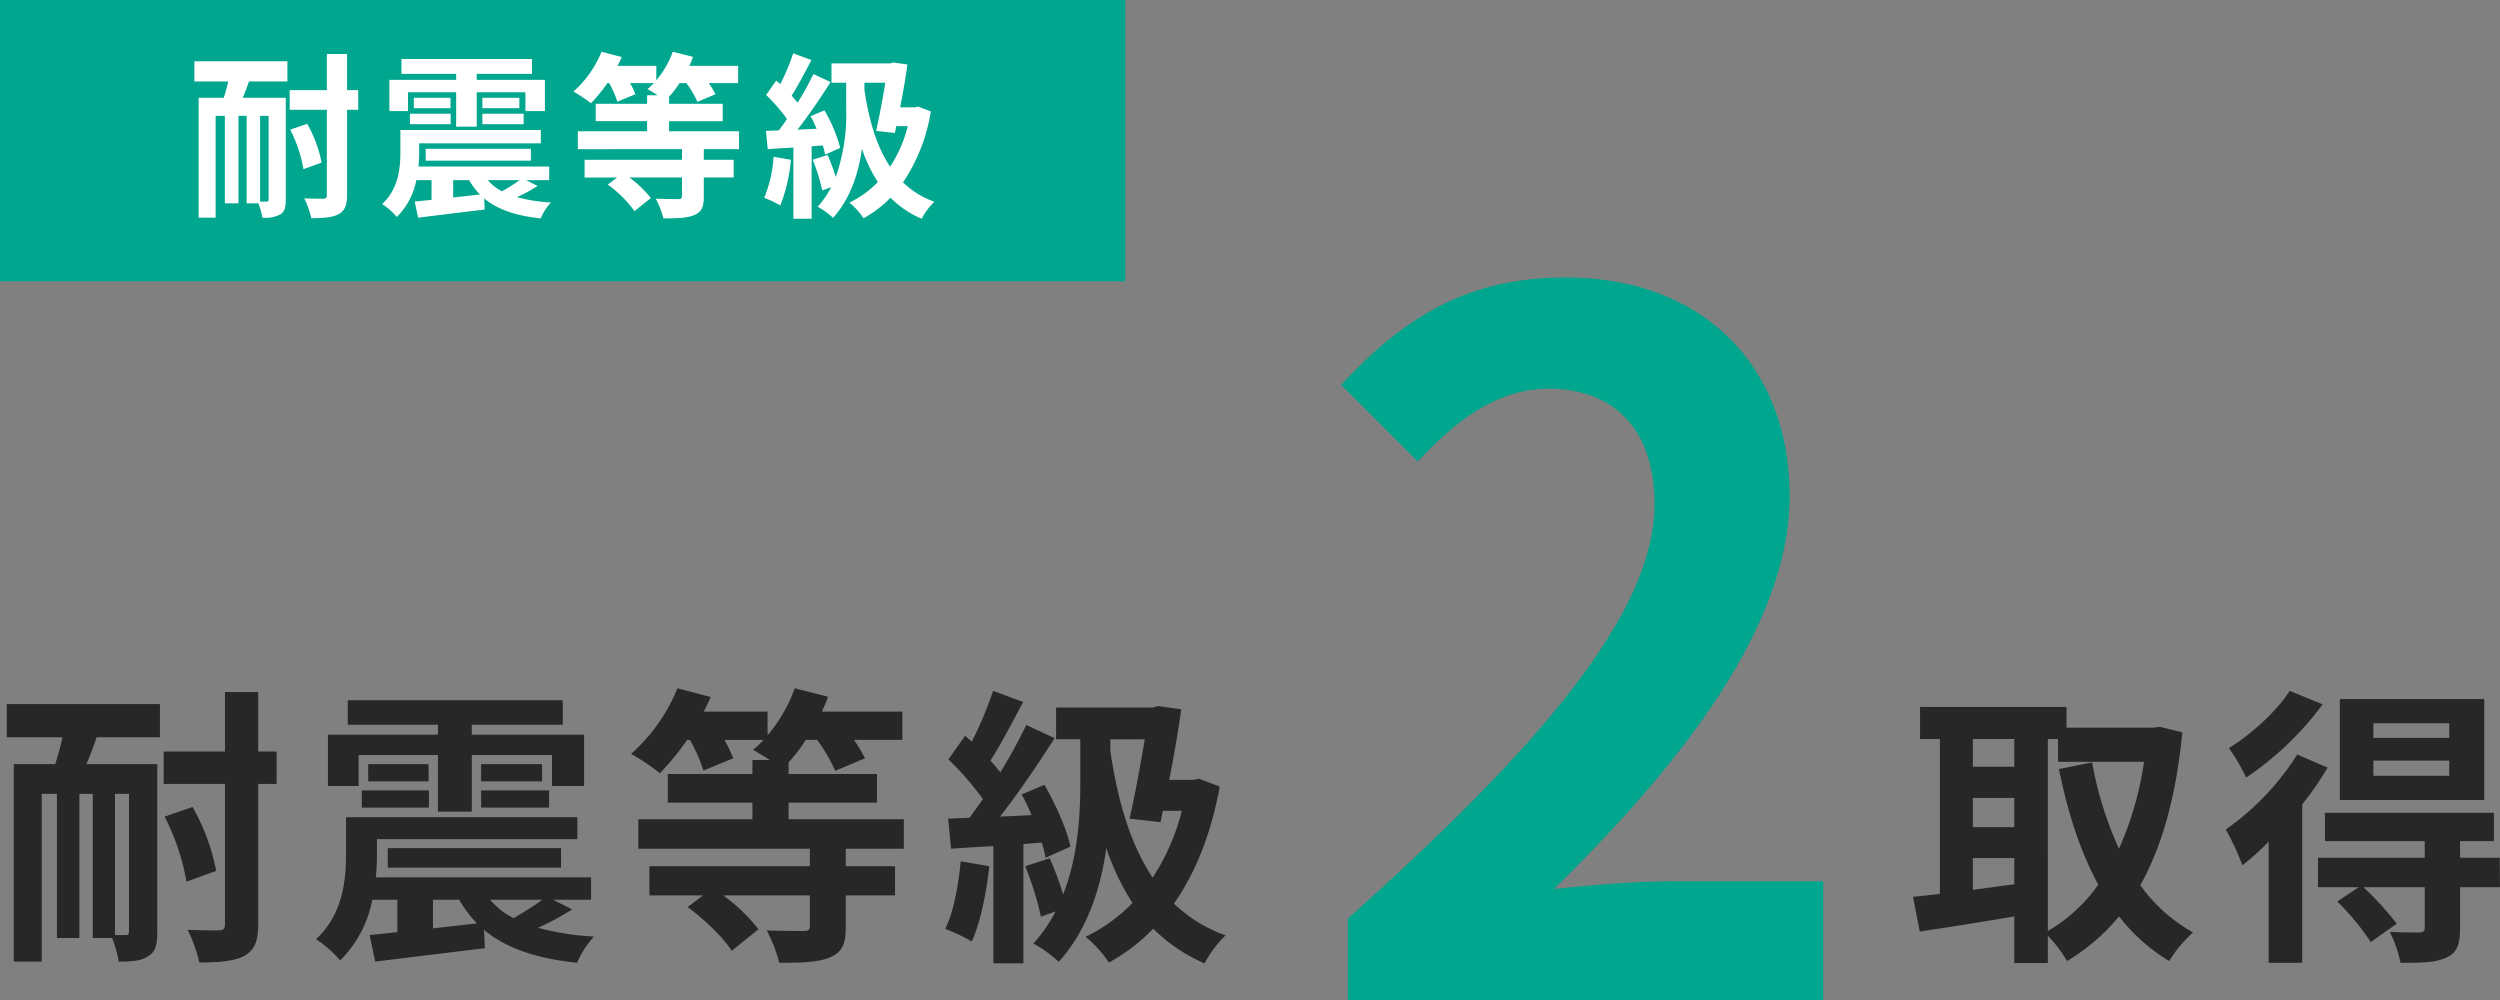
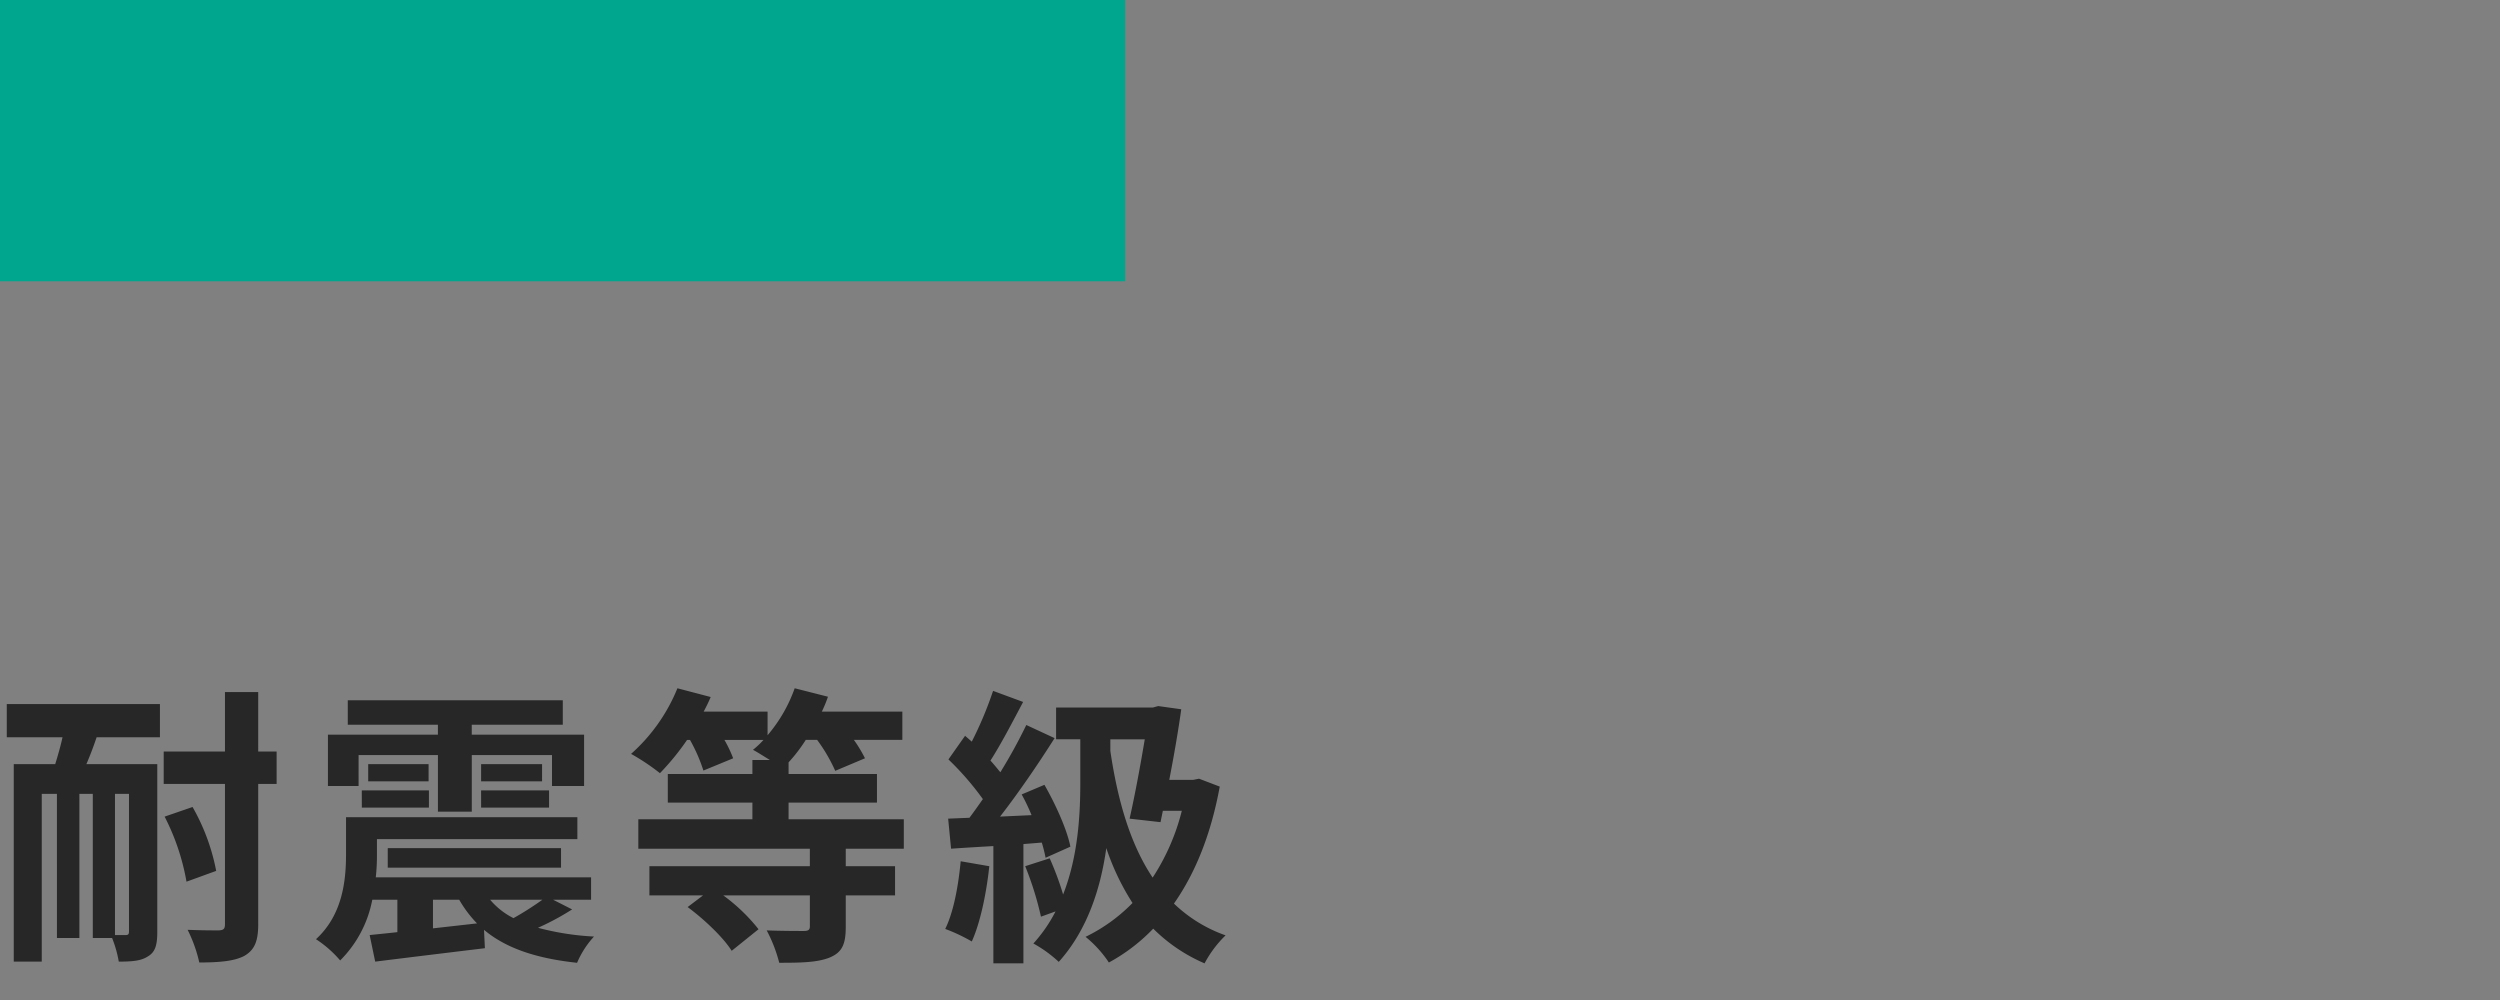
<svg xmlns="http://www.w3.org/2000/svg" width="479.904" height="192" viewBox="0 0 479.904 192">
  <rect x="0" y="0" width="479.904" height="192" fill="#808080" stroke="none" />
  <g id="グループ_99" data-name="グループ 99" transform="translate(-490 -4468)">
    <g id="main" transform="translate(360 3020)">
-       <path id="パス_133" data-name="パス 133" d="M-46.276,0H44.988V-22.816H15.548c-6.44,0-15.456.736-22.264,1.472,24.84-24.288,45.264-50.784,45.264-75.44,0-25.392-17.112-41.952-42.872-41.952-18.584,0-30.728,7.176-43.24,20.608l14.72,14.72c6.992-7.544,15.088-13.984,25.024-13.984,13.064,0,20.424,8.28,20.424,22.08,0,20.976-21.9,46.552-58.88,79.672Z" transform="translate(435 1640)" fill="#00a68e" />
      <path id="パス_134" data-name="パス 134" d="M25.76-1.176c0,.5-.168.672-.616.672H23.072v-27.1H25.76ZM2.3-38.472h10.7c-.392,1.792-.9,3.528-1.4,5.152H3.64V4.592H9.016v-32.2h2.912V.056H16.24V-27.608h2.576V.056h3.7A22.4,22.4,0,0,1,23.8,4.592c2.464,0,4.256-.112,5.6-1.008,1.456-.84,1.792-2.3,1.792-4.7v-32.2H17.584c.672-1.568,1.344-3.3,1.96-5.152H31.7v-6.384H2.3Zm30.3,15.232a43.731,43.731,0,0,1,4.2,12.488L42.5-12.824a39.851,39.851,0,0,0-4.536-12.264ZM54.1-35.728H50.568V-47.152H44.184v11.424H32.424v6.216h11.76V-2.576c0,.9-.28,1.12-1.176,1.176-.84,0-3.36,0-5.992-.112a27.165,27.165,0,0,1,2.24,6.272c3.976,0,6.832-.28,8.68-1.288,1.9-1.12,2.632-2.744,2.632-6.048V-29.512H54.1Zm15.736.672H85.064v10.864h6.5V-35.056h15.4v5.936h6.16v-9.856H91.56v-1.9h17.472v-4.7H67.76v4.7h17.3v1.9H63.952v9.856h5.88Zm23.52,10.08H106.4v-3.3H93.352Zm0-8.344v3.3h11.7v-3.3Zm-22.9,8.344h12.88v-3.3H70.448ZM71.68-33.32v3.3H83.272v-3.3ZM105.112-7.28a58.818,58.818,0,0,1-5.544,3.528,14.247,14.247,0,0,1-4.48-3.528Zm-21,0h5.04a22.929,22.929,0,0,0,3.416,4.536l-8.456.952Zm23.072,0h7.28v-4.312H73.136A39.064,39.064,0,0,0,73.36-15.9v-3.024h38.472v-4.2H67.424v7.112c0,4.928-.616,11.592-5.768,16.3A21.748,21.748,0,0,1,66.3,4.368,22.336,22.336,0,0,0,72.464-7.28H77.28v6.216c-1.96.224-3.752.392-5.32.56l1.064,5.1c5.824-.728,13.608-1.68,21.056-2.576l-.168-3.528c4.2,3.528,10.024,5.488,17.864,6.328a17.672,17.672,0,0,1,3.248-5.04A51.6,51.6,0,0,1,104.272-1.9a50.207,50.207,0,0,0,6.552-3.528Zm1.512-6.16v-3.752H75.432v3.752Zm65.8-3.64v-5.656h-22.12v-3.192h16.968v-5.488H152.376v-2.24a30.079,30.079,0,0,0,3.3-4.312h2.184a31.445,31.445,0,0,1,3.472,5.936l5.712-2.408a26.733,26.733,0,0,0-2.128-3.528h9.3V-43.4H158.76a23.731,23.731,0,0,0,1.176-2.856l-6.384-1.624a28.517,28.517,0,0,1-5.208,9.016V-43.4H136.08c.5-.952.952-1.848,1.344-2.8l-6.384-1.68a33.855,33.855,0,0,1-8.9,12.6,41.494,41.494,0,0,1,5.544,3.7,49.124,49.124,0,0,0,5.208-6.384h.56a31.408,31.408,0,0,1,2.576,5.88l5.712-2.352a24.14,24.14,0,0,0-1.68-3.528h7.5a16.218,16.218,0,0,1-2.016,1.9c.84.448,2.072,1.232,3.248,1.96h-3.36v2.688h-16.24v5.488h16.24v3.192h-21.9v5.656h32.928v3.36h-30.8v5.6h10.3L133-5.88c3.248,2.408,6.888,5.88,8.456,8.4l5.152-4.144a34.471,34.471,0,0,0-6.776-6.5h16.632v5.936c0,.672-.28.9-1.176.9s-4.256,0-7.112-.112a28.012,28.012,0,0,1,2.408,6.216c4.144,0,7.336-.056,9.688-1.008,2.408-1.008,3.08-2.576,3.08-5.88V-8.12h9.464v-5.6h-9.464v-3.36Zm10.92,2.408c-.448,4.7-1.344,9.688-2.968,12.992a32.916,32.916,0,0,1,5.1,2.408c1.624-3.584,2.8-9.184,3.36-14.448Zm15.568-3.584a27.546,27.546,0,0,1,.728,2.912l4.76-2.128c-.616-3.192-2.8-8.064-4.984-11.872L197.12-27.5a37.339,37.339,0,0,1,1.9,3.976l-6.048.28c3.528-4.536,7.392-10.192,10.472-15.064l-5.432-2.52a101.556,101.556,0,0,1-4.984,9.072c-.56-.672-1.176-1.456-1.9-2.24,2.016-3.136,4.256-7.448,6.272-11.256l-5.768-2.128a70.99,70.99,0,0,1-4.088,9.744c-.448-.392-.9-.784-1.288-1.12l-3.192,4.536a54.952,54.952,0,0,1,6.608,7.616c-.9,1.288-1.736,2.464-2.576,3.584l-4.088.168.56,5.768c2.408-.168,5.208-.336,8.12-.5V4.928h5.768v-22.9Zm13.16-19.824h6.608c-.784,4.7-1.848,10.528-2.912,15.232l5.936.672.448-2.184h3.64a41.948,41.948,0,0,1-5.6,12.824c-4.312-6.44-6.72-14.84-8.12-24.3Zm17.024,7.56-1.12.224h-4.592c.9-4.648,1.736-9.464,2.3-13.552l-4.424-.616-1.008.28H203.728v6.1h4.648v8.344c0,5.992-.392,14.056-3.3,21.448a57.03,57.03,0,0,0-2.576-6.944l-4.7,1.512a61.12,61.12,0,0,1,3.024,9.688l2.8-1.008a28.18,28.18,0,0,1-4.256,6.16,24.112,24.112,0,0,1,4.872,3.528c5.544-6.16,8.064-14.224,9.128-21.84A46.93,46.93,0,0,0,218.4-6.664a32.179,32.179,0,0,1-9.016,6.5,22.054,22.054,0,0,1,4.48,4.928,34.722,34.722,0,0,0,8.512-6.5,31.542,31.542,0,0,0,9.856,6.664,21.463,21.463,0,0,1,4.032-5.376,27.416,27.416,0,0,1-9.912-6.1c4.088-5.824,7.112-13.272,8.792-22.456Z" transform="translate(129 1628)" fill="#272727" />
-       <path id="パス_135" data-name="パス 135" d="M27.1-38.136h1.96v4.368h16.52A63.516,63.516,0,0,1,40.768-17.08a67.53,67.53,0,0,1-5.152-16.576l-6.384,1.288c1.736,8.456,4.144,15.96,7.56,22.176a30.361,30.361,0,0,1-9.688,8.9ZM12.712-15.288h7.952v5.04c-2.688.336-5.376.728-7.952,1.064Zm0-11.536h7.952v5.6H12.712Zm7.952-11.312v5.32H12.712v-5.32Zm27.888-2.352-1.12.168H30.688V-44.3H2.576v6.16H6.384V-8.4c-1.9.224-3.64.392-5.152.56L2.52-1.176c5.152-.784,11.7-1.792,18.144-2.912v8.96H27.1V-.392A26.636,26.636,0,0,1,30.8,4.48a38.363,38.363,0,0,0,9.968-8.568A35.329,35.329,0,0,0,50.4,4.48a24.173,24.173,0,0,1,4.592-5.488A30.8,30.8,0,0,1,44.856-10.08c4.2-7.5,6.888-17.136,8.064-29.344ZM104.16-38.36H89.6v-2.8h14.56Zm0,7.28H89.6v-2.912h14.56Zm6.72-14.728H83.16v19.376h27.72ZM73.528-47.376c-2.352,3.752-7.28,8.288-11.648,10.976a41.324,41.324,0,0,1,3.3,5.656A59.29,59.29,0,0,0,79.856-44.8Zm1.456,12.208a50.269,50.269,0,0,1-13.72,14.392,49.7,49.7,0,0,1,3.192,6.888,52.609,52.609,0,0,0,5.04-4.536V4.816h6.44V-25.592a59.133,59.133,0,0,0,4.872-7.056Zm38.864,19.824h-7.616v-3.192h6.5v-5.432H80.3v5.432H99.456v3.192H78.96v5.656H86.8L82.656-6.944A47.173,47.173,0,0,1,89.1.84L94.08-2.688a58.878,58.878,0,0,0-6.384-7h11.76V-1.9c0,.616-.224.84-1.008.9-.728,0-3.36,0-5.712-.112a23.4,23.4,0,0,1,2.072,5.936c3.808,0,6.608,0,8.68-.952,2.184-.952,2.744-2.52,2.744-5.6V-9.688H113.9Z" transform="translate(496 1628)" fill="#272727" />
    </g>
    <g id="box" transform="translate(345 3009)">
      <rect id="長方形_5" data-name="長方形 5" width="216" height="54" transform="translate(145 1459)" fill="#00a68e" />
-       <path id="パス_137" data-name="パス 137" d="M-56.44-.714c0,.306-.1.408-.374.408h-1.258V-16.762h1.632ZM-70.686-23.358h6.494c-.238,1.088-.544,2.142-.85,3.128H-69.87V2.788h3.264v-19.55h1.768V.034h2.618v-16.8h1.564V.034h2.244a13.6,13.6,0,0,1,.782,2.754,6.1,6.1,0,0,0,3.4-.612c.884-.51,1.088-1.394,1.088-2.856V-20.23H-61.4c.408-.952.816-2.006,1.19-3.128h7.378v-3.876h-17.85Zm18.394,9.248a26.551,26.551,0,0,1,2.55,7.582l3.468-1.258a24.2,24.2,0,0,0-2.754-7.446Zm13.056-7.582h-2.142v-6.936h-3.876v6.936h-7.14v3.774h7.14V-1.564c0,.544-.17.68-.714.714-.51,0-2.04,0-3.638-.068a16.493,16.493,0,0,1,1.36,3.808c2.414,0,4.148-.17,5.27-.782,1.156-.68,1.6-1.666,1.6-3.672V-17.918h2.142Zm9.554.408h9.248v6.6h3.944v-6.6h9.35v3.6H-3.4v-5.984H-16.49V-24.82H-5.882v-2.856H-30.94v2.856h10.506v1.156H-33.252v5.984h3.57Zm14.28,6.12H-7.48V-17.17H-15.4Zm0-5.066v2.006H-8.3V-20.23Zm-13.906,5.066h7.82V-17.17h-7.82Zm.748-5.066v2.006h7.038V-20.23Zm20.3,15.81a35.711,35.711,0,0,1-3.366,2.142,8.65,8.65,0,0,1-2.72-2.142Zm-12.75,0h3.06a13.921,13.921,0,0,0,2.074,2.754l-5.134.578ZM-7-4.42h4.42V-7.038H-27.676a23.717,23.717,0,0,0,.136-2.618v-1.836H-4.182v-2.55H-31.144v4.318c0,2.992-.374,7.038-3.5,9.894a13.2,13.2,0,0,1,2.822,2.482,13.561,13.561,0,0,0,3.74-7.072h2.924V-.646c-1.19.136-2.278.238-3.23.34l.646,3.094c3.536-.442,8.262-1.02,12.784-1.564l-.1-2.142c2.55,2.142,6.086,3.332,10.846,3.842A10.729,10.729,0,0,1-2.244-.136a31.329,31.329,0,0,1-6.528-1.02A30.482,30.482,0,0,0-4.794-3.3Zm.918-3.74v-2.278h-20.2V-8.16Zm39.95-2.21V-13.8H20.434v-1.938h10.3v-3.332h-10.3v-1.36a18.263,18.263,0,0,0,2.006-2.618h1.326a19.092,19.092,0,0,1,2.108,3.6l3.468-1.462a16.231,16.231,0,0,0-1.292-2.142h5.644v-3.3H24.31a14.41,14.41,0,0,0,.714-1.734l-3.876-.986A17.314,17.314,0,0,1,17.986-23.6V-26.35H10.54c.306-.578.578-1.122.816-1.7L7.48-29.07a20.555,20.555,0,0,1-5.406,7.65A25.192,25.192,0,0,1,5.44-19.176,29.825,29.825,0,0,0,8.6-23.052h.34a19.069,19.069,0,0,1,1.564,3.57l3.468-1.428a14.656,14.656,0,0,0-1.02-2.142H17.51A9.847,9.847,0,0,1,16.286-21.9c.51.272,1.258.748,1.972,1.19h-2.04v1.632H6.358v3.332h9.86V-13.8H2.924v3.434H22.916v2.04H4.216v3.4h6.256L8.67-3.57A22.79,22.79,0,0,1,13.8,1.53L16.932-.986A20.929,20.929,0,0,0,12.818-4.93h10.1v3.6c0,.408-.17.544-.714.544s-2.584,0-4.318-.068a17.008,17.008,0,0,1,1.462,3.774c2.516,0,4.454-.034,5.882-.612C26.69,1.7,27.1.748,27.1-1.258V-4.93h5.746v-3.4H27.1v-2.04Zm6.63,1.462a24.72,24.72,0,0,1-1.8,7.888A19.985,19.985,0,0,1,41.786.442a31.435,31.435,0,0,0,2.04-8.772Zm9.452-2.176a16.724,16.724,0,0,1,.442,1.768l2.89-1.292a27.8,27.8,0,0,0-3.026-7.208L47.6-16.694a22.672,22.672,0,0,1,1.156,2.414l-3.672.17c2.142-2.754,4.488-6.188,6.358-9.146l-3.3-1.53a61.659,61.659,0,0,1-3.026,5.508c-.34-.408-.714-.884-1.156-1.36,1.224-1.9,2.584-4.522,3.808-6.834l-3.5-1.292a43.1,43.1,0,0,1-2.482,5.916c-.272-.238-.544-.476-.782-.68l-1.938,2.754a33.364,33.364,0,0,1,4.012,4.624c-.544.782-1.054,1.5-1.564,2.176l-2.482.1.34,3.5c1.462-.1,3.162-.2,4.93-.306V2.992h3.5V-10.914Zm7.99-12.036h4.012c-.476,2.856-1.122,6.392-1.768,9.248l3.6.408.272-1.326h2.21A25.468,25.468,0,0,1,62.866-7c-2.618-3.91-4.08-9.01-4.93-14.756Zm10.336,4.59-.68.136H64.8c.544-2.822,1.054-5.746,1.394-8.228L63.512-27l-.612.17H51.612v3.706h2.822v5.066A35.927,35.927,0,0,1,52.428-5.032a34.625,34.625,0,0,0-1.564-4.216l-2.856.918a37.108,37.108,0,0,1,1.836,5.882l1.7-.612A17.109,17.109,0,0,1,48.96.68a14.64,14.64,0,0,1,2.958,2.142c3.366-3.74,4.9-8.636,5.542-13.26a28.493,28.493,0,0,0,3.06,6.392A19.537,19.537,0,0,1,55.046-.1a13.39,13.39,0,0,1,2.72,2.992,21.081,21.081,0,0,0,5.168-3.944,19.151,19.151,0,0,0,5.984,4.046A13.031,13.031,0,0,1,71.366-.272a16.645,16.645,0,0,1-6.018-3.706,34.178,34.178,0,0,0,5.338-13.634Z" transform="translate(253 1498)" fill="#fff" />
    </g>
  </g>
</svg>